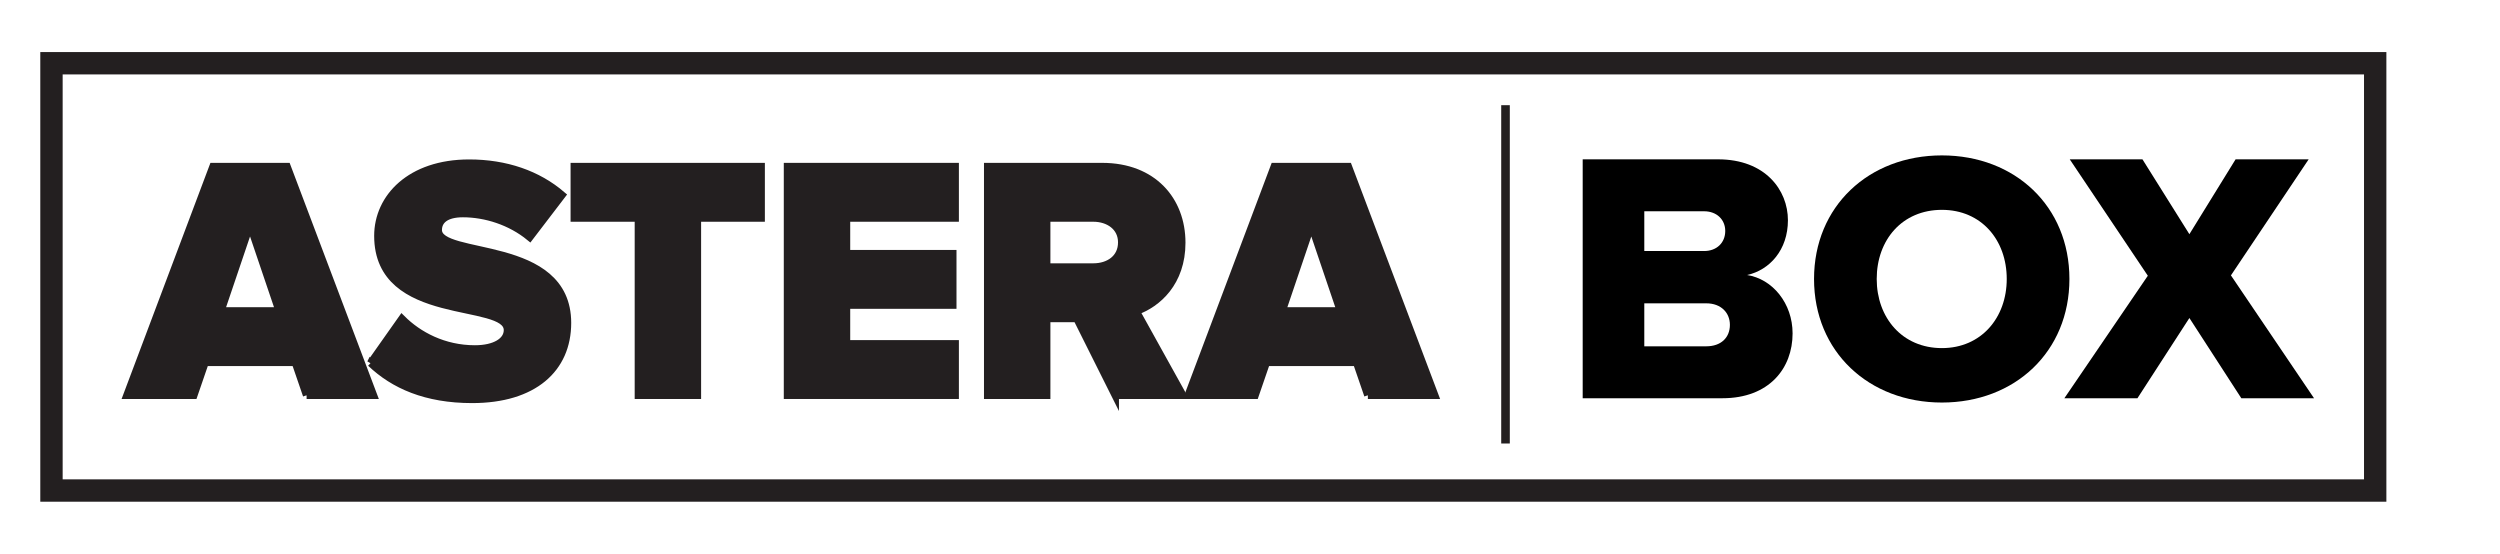
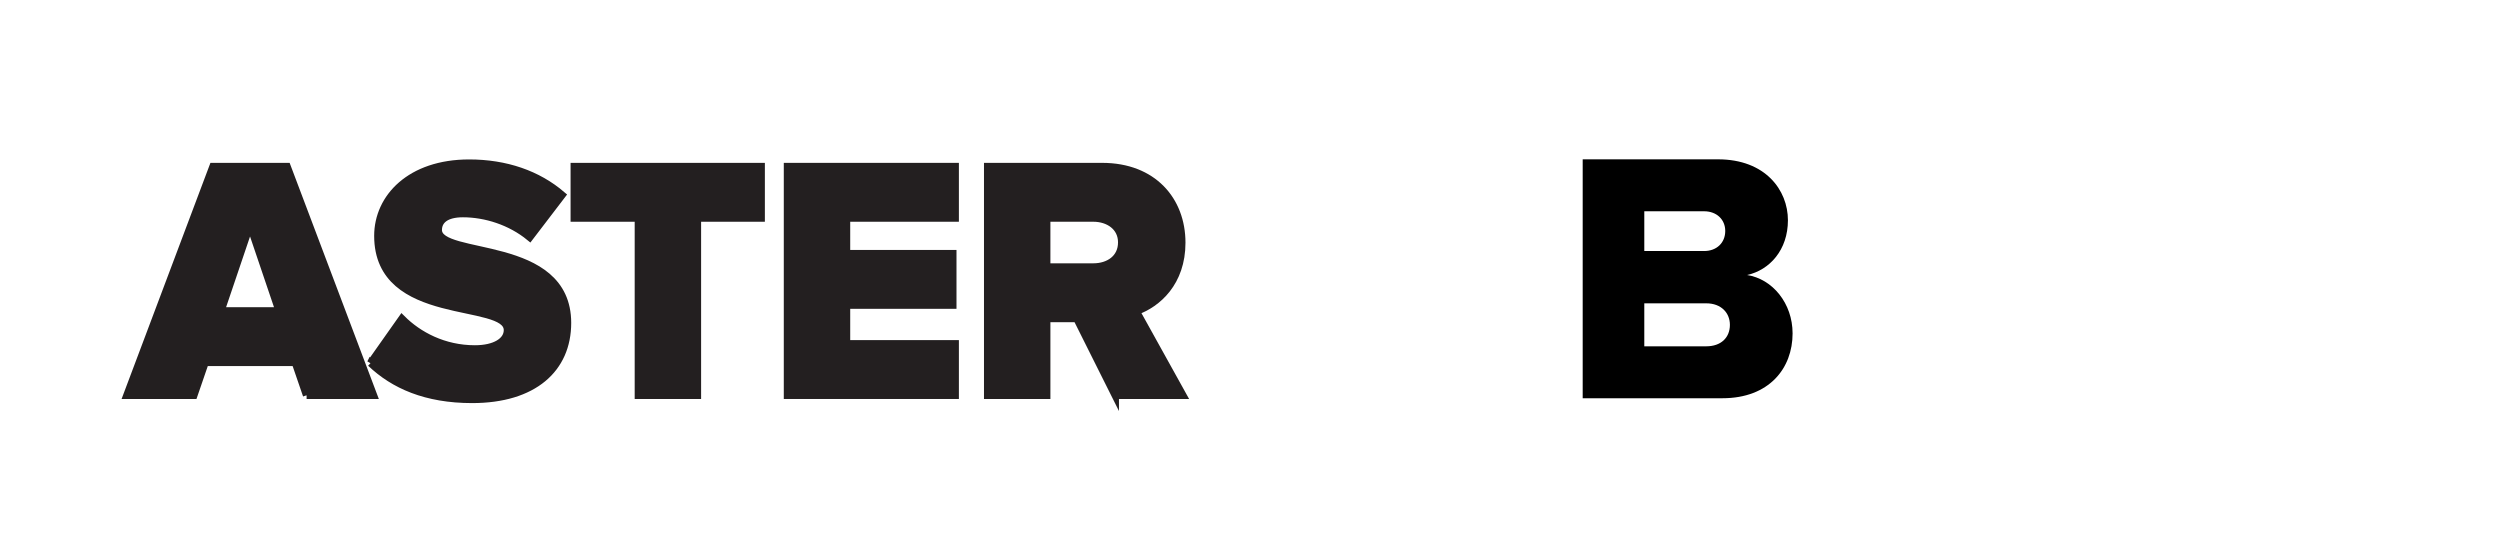
<svg xmlns="http://www.w3.org/2000/svg" id="Ebene_1" width="118.351mm" height="26.216mm" viewBox="0 0 335.482 74.312">
  <defs>
    <style>.cls-1{fill:none;stroke-width:3px;}.cls-1,.cls-2{stroke:#231f20;stroke-miterlimit:10;}.cls-2,.cls-3{fill:#231f20;}</style>
  </defs>
  <g>
    <path class="cls-2" d="M41.144,53.041l-1.518-4.417h-12.1l-1.518,4.417h-8.971l11.547-30.686h9.937l11.593,30.686h-8.971Zm-7.591-22.865l-3.91,11.547h7.821l-3.911-11.547Z" />
    <path class="cls-2" d="M49.744,48.716l4.186-5.935c2.208,2.208,5.612,4.048,9.799,4.048,2.714,0,4.371-1.058,4.371-2.53,0-4.186-17.39-.828-17.39-12.651,0-5.152,4.371-9.753,12.237-9.753,4.923,0,9.201,1.472,12.468,4.278l-4.325,5.659c-2.576-2.116-5.935-3.174-8.971-3.174-2.3,0-3.312,.92-3.312,2.208,0,3.91,17.344,1.058,17.344,12.467,0,6.165-4.554,10.259-12.79,10.259-6.21,0-10.535-1.933-13.617-4.877Z" />
    <path class="cls-2" d="M85.67,53.041V29.256h-8.603v-6.901h25.073v6.901h-8.557v23.785h-7.913Z" />
    <path class="cls-2" d="M105.679,53.041V22.355h22.497v6.901h-14.584v4.785h14.262v6.9h-14.262v5.199h14.584v6.901h-22.497Z" />
    <path class="cls-2" d="M149.657,53.041l-5.153-10.305h-4.048v10.305h-7.913V22.355h15.366c6.809,0,10.673,4.509,10.673,10.213,0,5.336-3.267,8.189-6.119,9.201l6.257,11.271h-9.063Zm.874-20.519c0-2.07-1.748-3.266-3.818-3.266h-6.257v6.579h6.257c2.07,0,3.818-1.15,3.818-3.312Z" />
-     <path class="cls-2" d="M183.559,53.041l-1.518-4.417h-12.1l-1.518,4.417h-8.971l11.547-30.686h9.937l11.593,30.686h-8.971Zm-7.591-22.865l-3.91,11.547h7.821l-3.911-11.547Z" />
  </g>
-   <rect class="cls-1" x="6.907" y="8.486" width="311.827" height="57.339" />
  <g>
    <path d="M212.386,53.441V21.381h18.169c6.344,0,9.372,4.134,9.372,8.171,0,3.989-2.451,6.681-5.479,7.354,3.413,.529,6.104,3.797,6.104,7.835,0,4.662-3.124,8.7-9.421,8.7h-18.745Zm19.13-22.446c0-1.538-1.153-2.644-2.836-2.644h-8.027v5.335h8.027c1.683,0,2.836-1.105,2.836-2.691Zm.625,12.593c0-1.586-1.153-2.884-3.173-2.884h-8.315v5.768h8.315c1.971,0,3.173-1.154,3.173-2.884Z" />
-     <path d="M243.431,37.435c0-9.757,7.354-16.582,17.159-16.582s17.111,6.825,17.111,16.582-7.306,16.582-17.111,16.582-17.159-6.825-17.159-16.582Zm25.859,0c0-5.239-3.413-9.276-8.7-9.276-5.335,0-8.748,4.038-8.748,9.276,0,5.191,3.413,9.277,8.748,9.277,5.287,0,8.7-4.085,8.7-9.277Z" />
-     <path d="M300.769,53.441l-6.969-10.767-6.97,10.767h-9.806l11.199-16.439-10.477-15.621h9.757l6.297,10.046,6.2-10.046h9.806l-10.431,15.573,11.151,16.486h-9.758Z" />
  </g>
-   <rect class="cls-3" x="201.452" y="14.115" width="1.153" height="45.399" />
</svg>